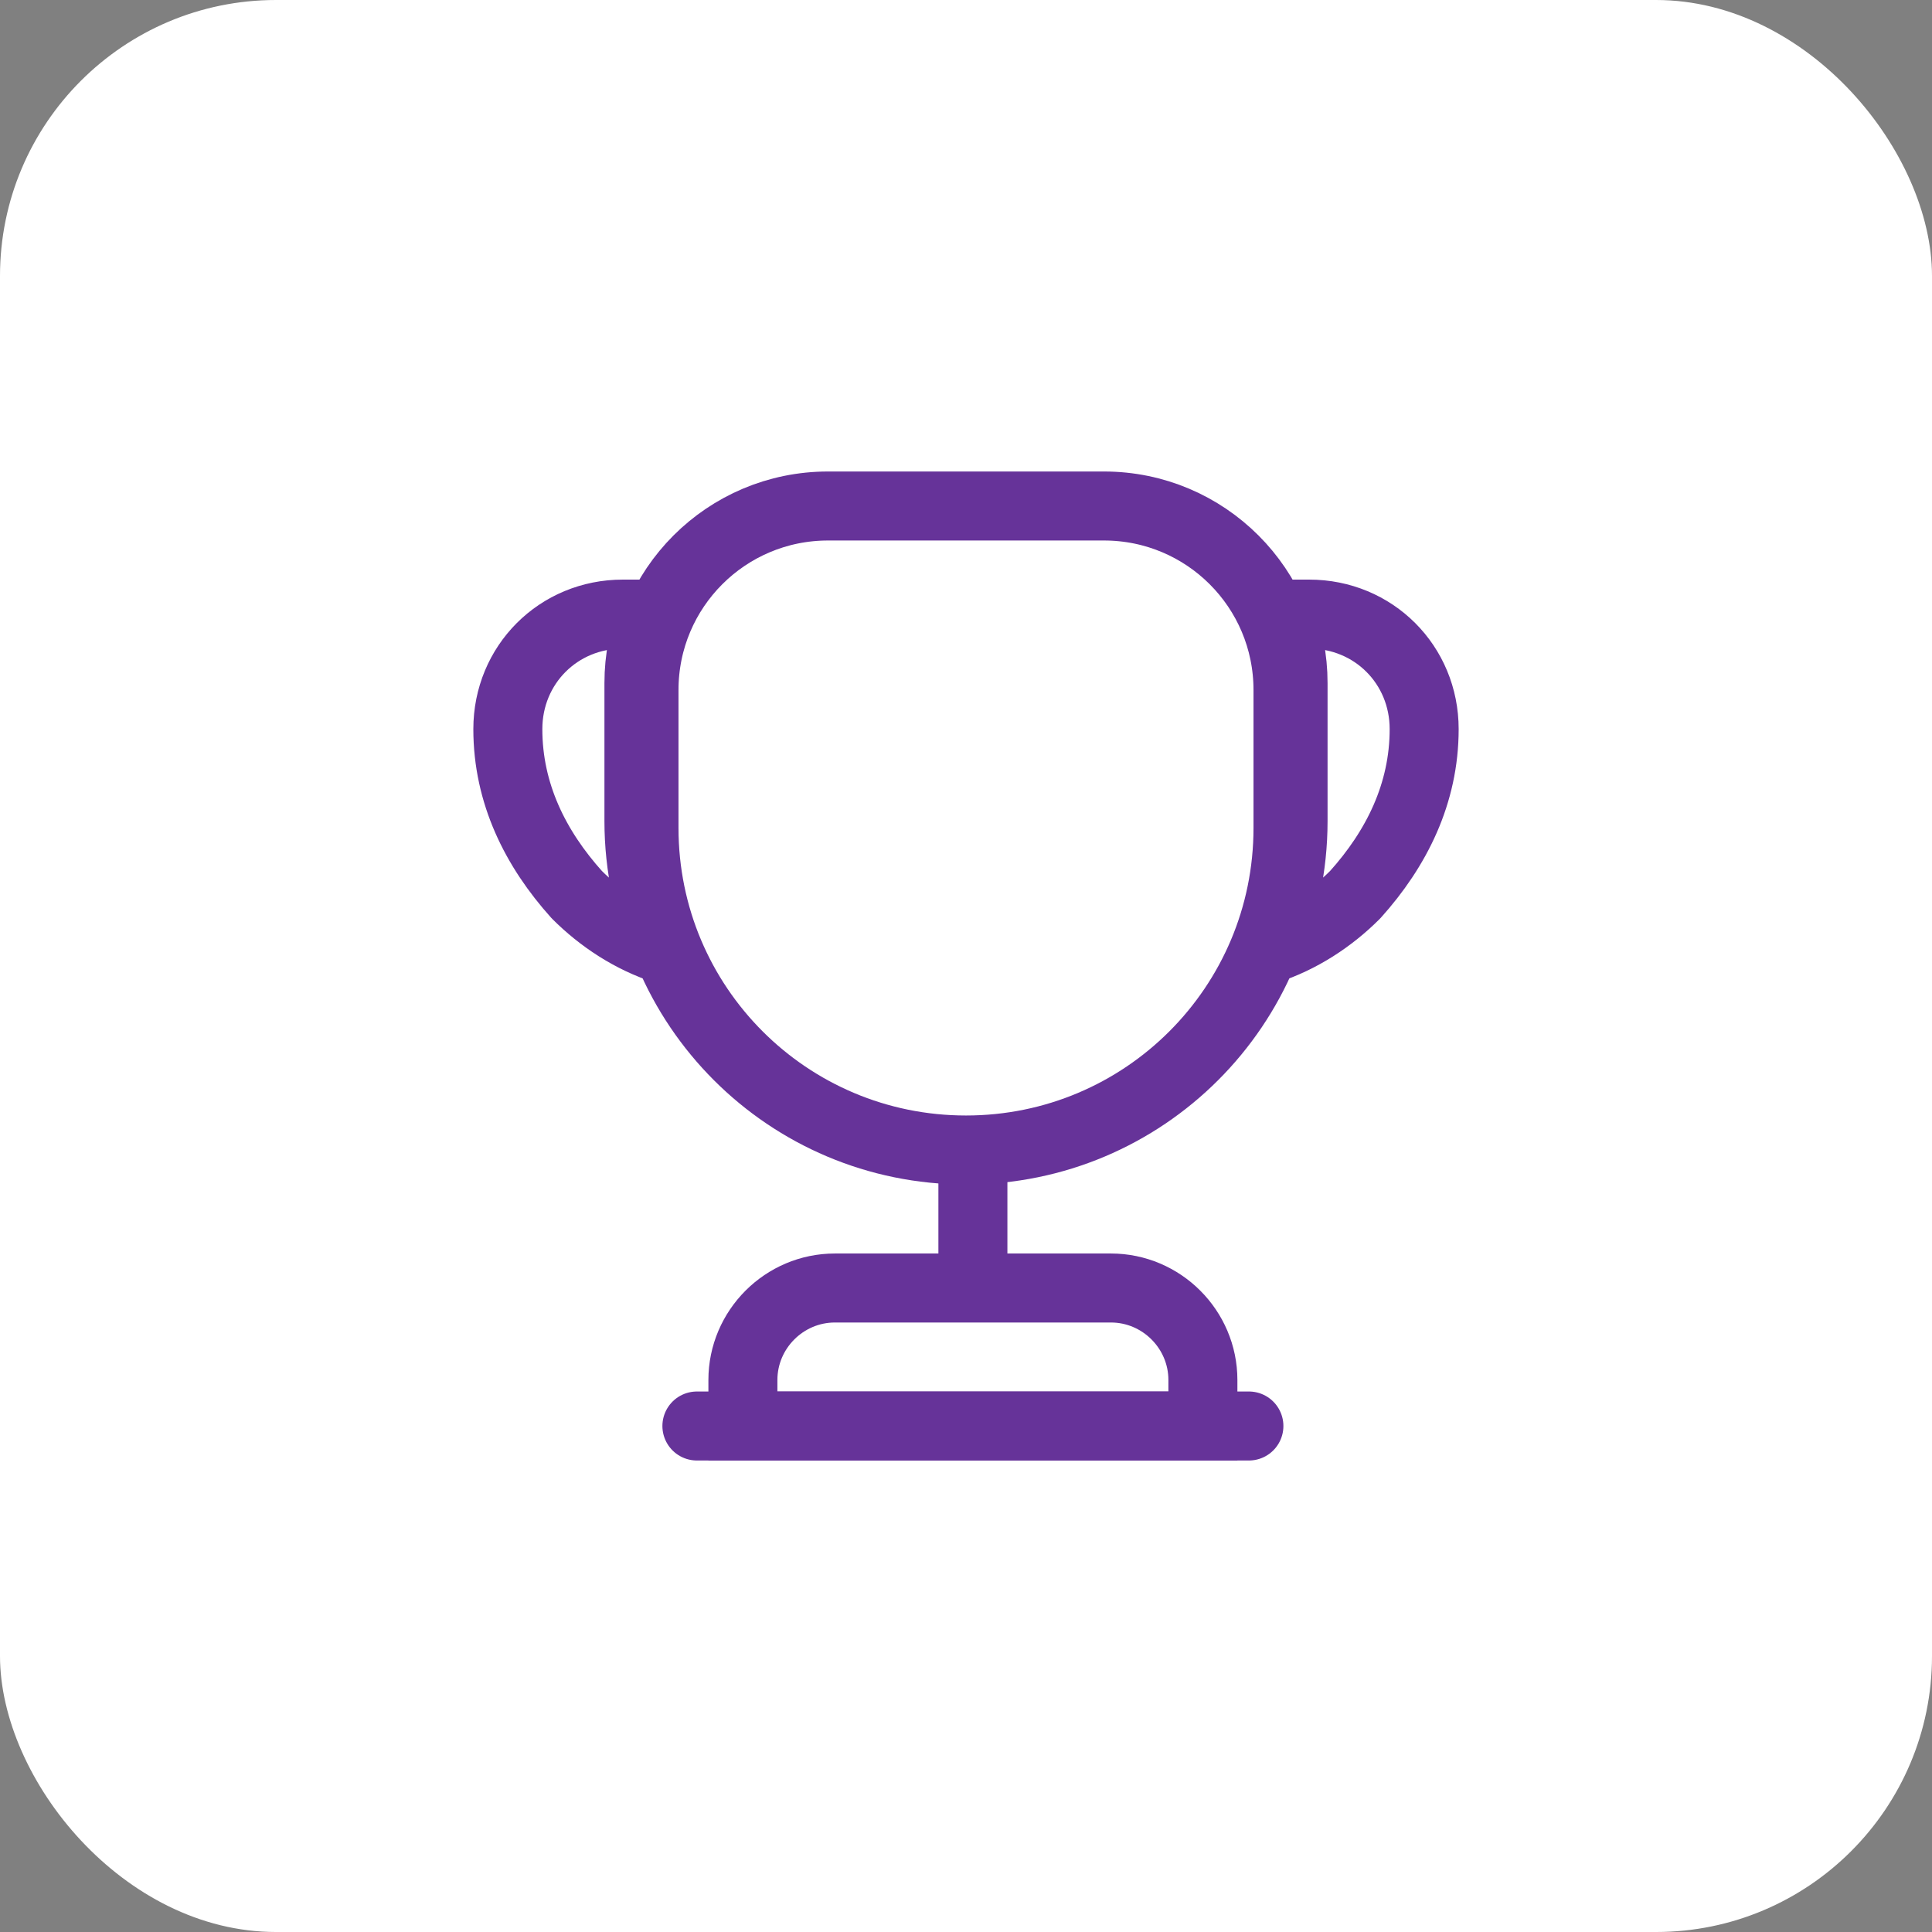
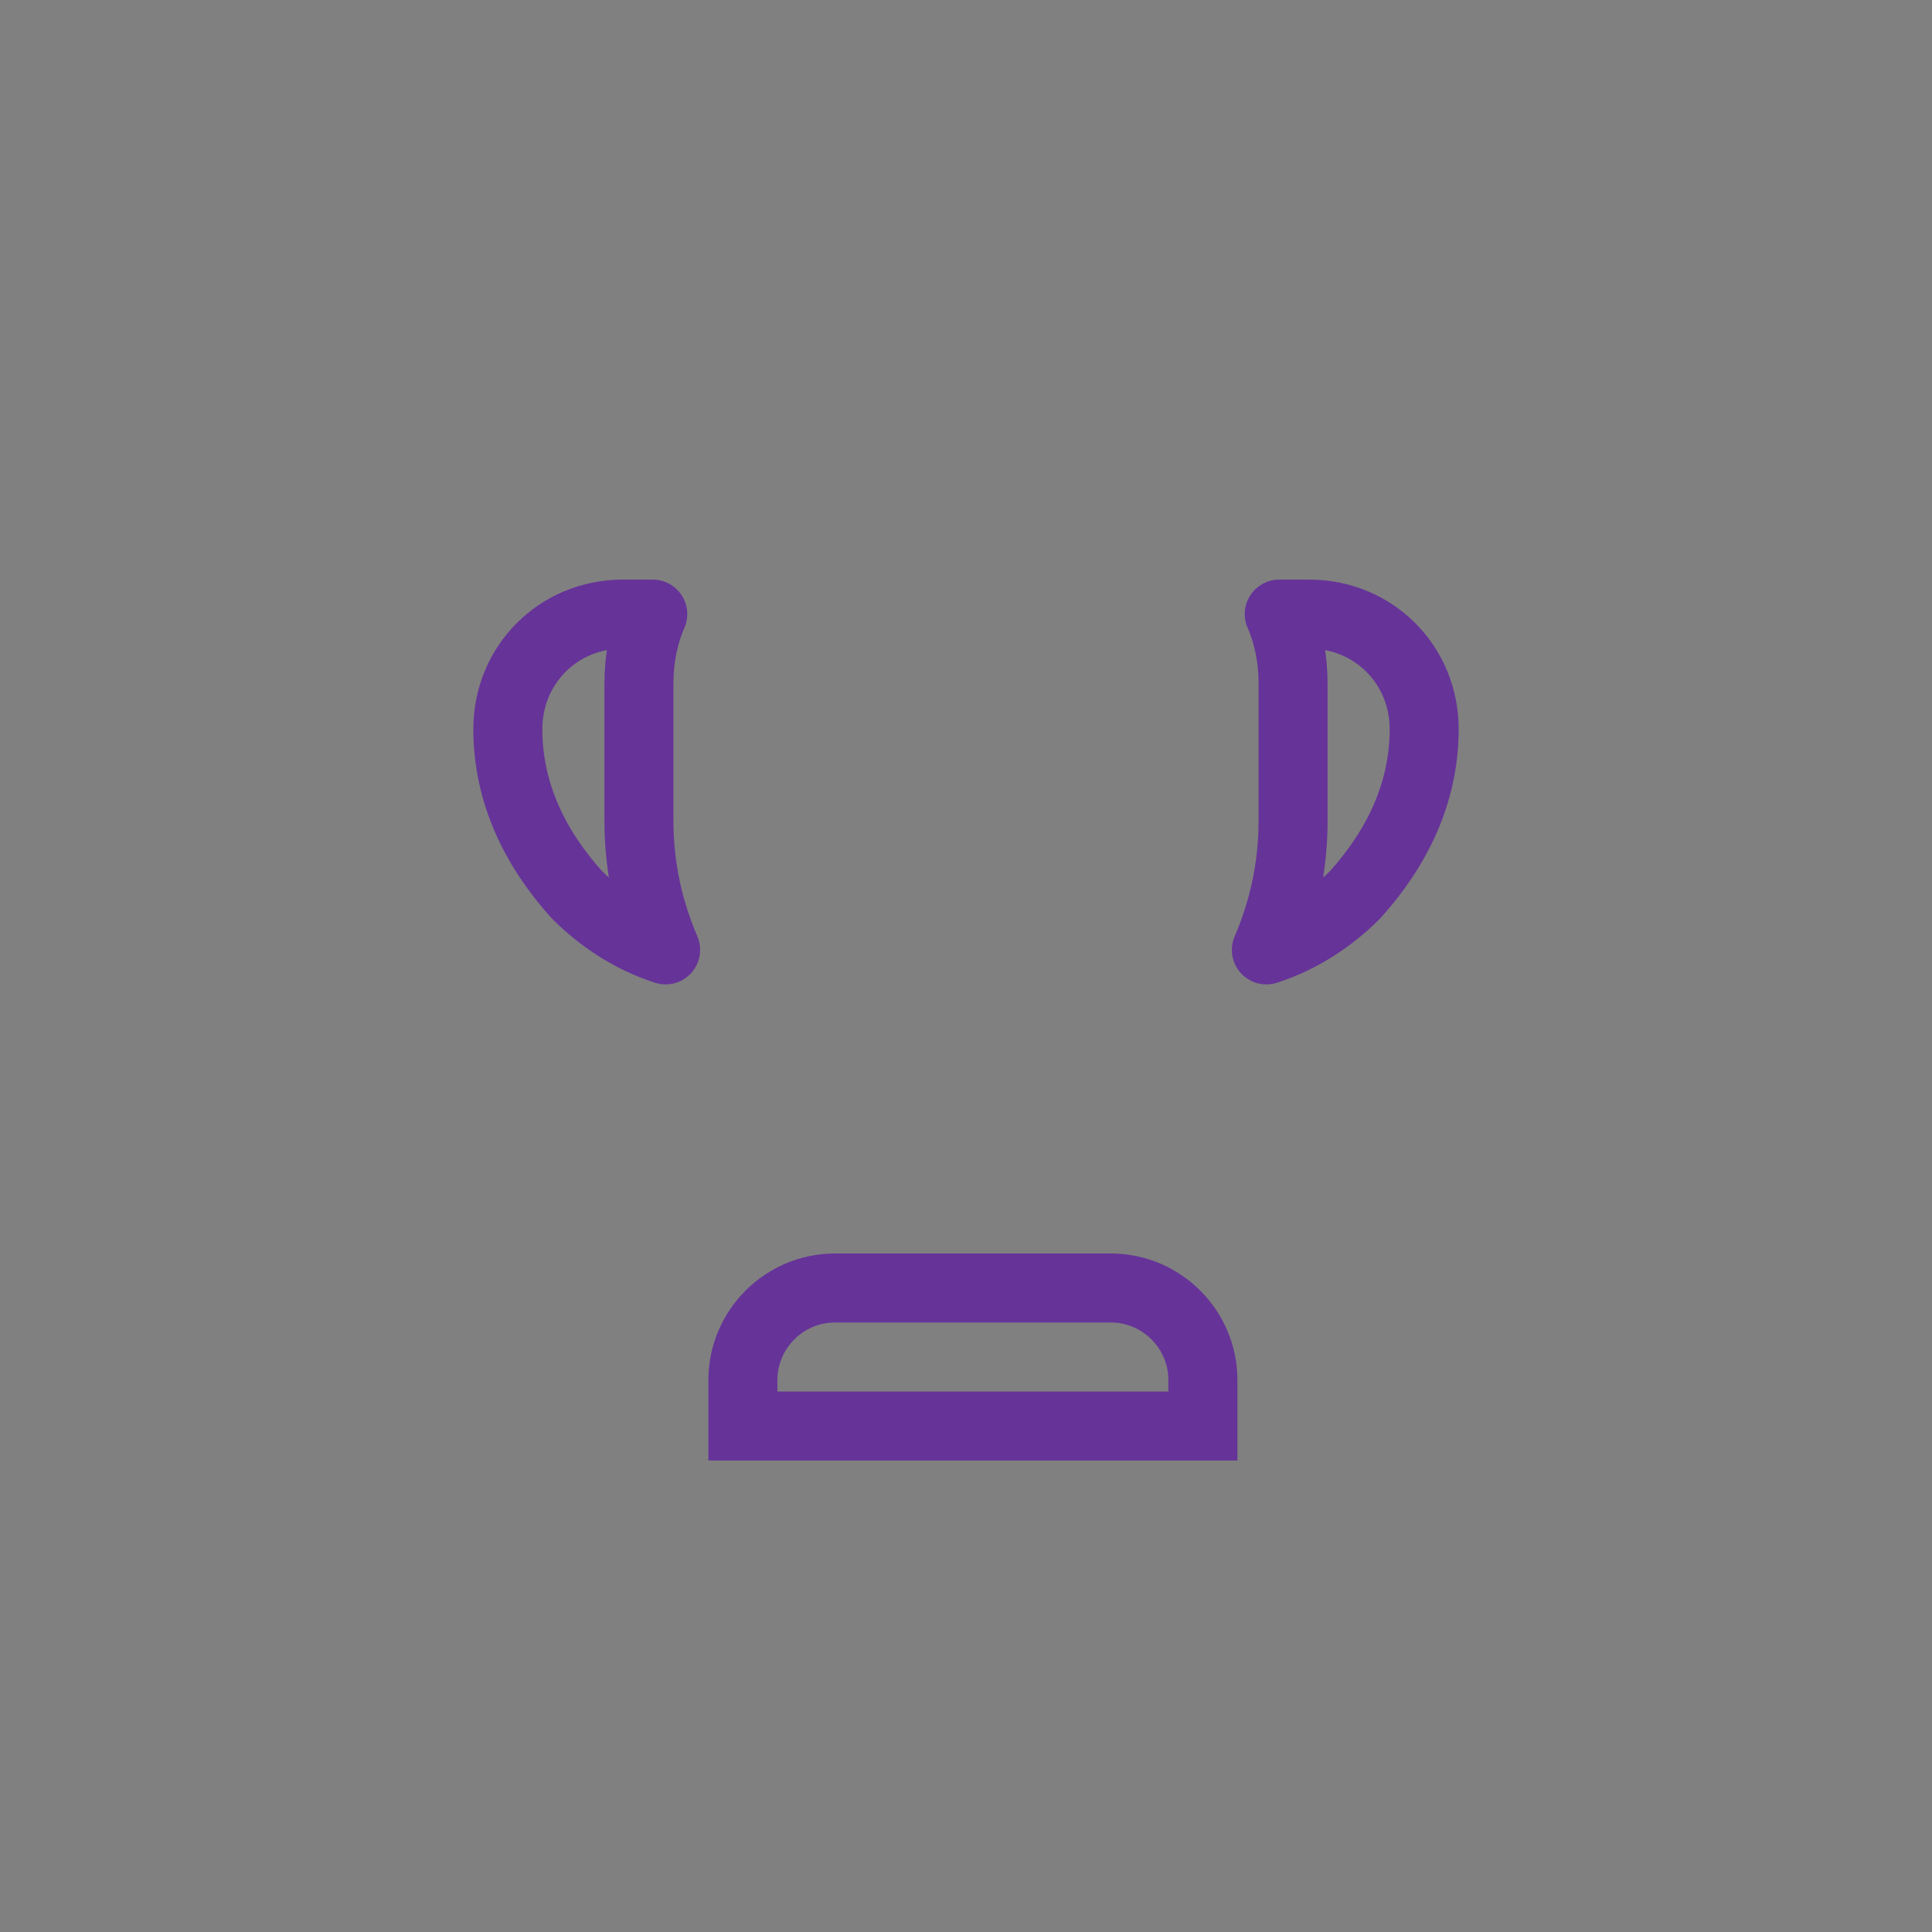
<svg xmlns="http://www.w3.org/2000/svg" width="42" height="42" viewBox="0 0 42 42" fill="none">
  <rect x="0" y="0" width="42" height="42" fill="#808080" stroke="none" />
-   <rect width="42" height="42" rx="6" fill="white" />
-   <path d="M21.15 25.5V27.6" stroke="#663399" stroke-width="1.5" stroke-linecap="round" stroke-linejoin="round" />
  <path d="M16.15 31H26.15V30C26.15 28.9 25.25 28 24.15 28H18.15C17.05 28 16.15 28.9 16.15 30V31V31Z" stroke="#663399" stroke-width="1.5" stroke-miterlimit="10" />
-   <path d="M15.15 31H27.15" stroke="#663399" stroke-width="1.5" stroke-linecap="round" stroke-linejoin="round" />
-   <path d="M21 25C17.13 25 14 21.87 14 18V15C14 12.79 15.79 11 18 11H24C26.21 11 28 12.79 28 15V18C28 21.87 24.87 25 21 25Z" stroke="#663399" stroke-width="1.5" stroke-linecap="round" stroke-linejoin="round" />
-   <path d="M14.47 20.65C13.72 20.41 13.06 19.97 12.54 19.45C11.64 18.45 11.04 17.25 11.04 15.85C11.04 14.45 12.14 13.35 13.54 13.35H14.19C13.99 13.81 13.89 14.32 13.89 14.85V17.85C13.89 18.85 14.1 19.79 14.47 20.65Z" stroke="#663399" stroke-width="1.5" stroke-linecap="round" stroke-linejoin="round" />
+   <path d="M14.47 20.65C13.72 20.41 13.06 19.97 12.54 19.45C11.64 18.45 11.04 17.25 11.04 15.85C11.04 14.45 12.14 13.35 13.54 13.35H14.19C13.99 13.81 13.89 14.32 13.89 14.85V17.85C13.89 18.85 14.1 19.79 14.47 20.65" stroke="#663399" stroke-width="1.5" stroke-linecap="round" stroke-linejoin="round" />
  <path d="M27.53 20.65C28.28 20.41 28.94 19.97 29.46 19.45C30.36 18.45 30.96 17.25 30.96 15.85C30.96 14.45 29.86 13.35 28.46 13.35H27.81C28.01 13.81 28.11 14.32 28.11 14.85V17.85C28.11 18.85 27.9 19.79 27.53 20.65Z" stroke="#663399" stroke-width="1.5" stroke-linecap="round" stroke-linejoin="round" />
</svg>